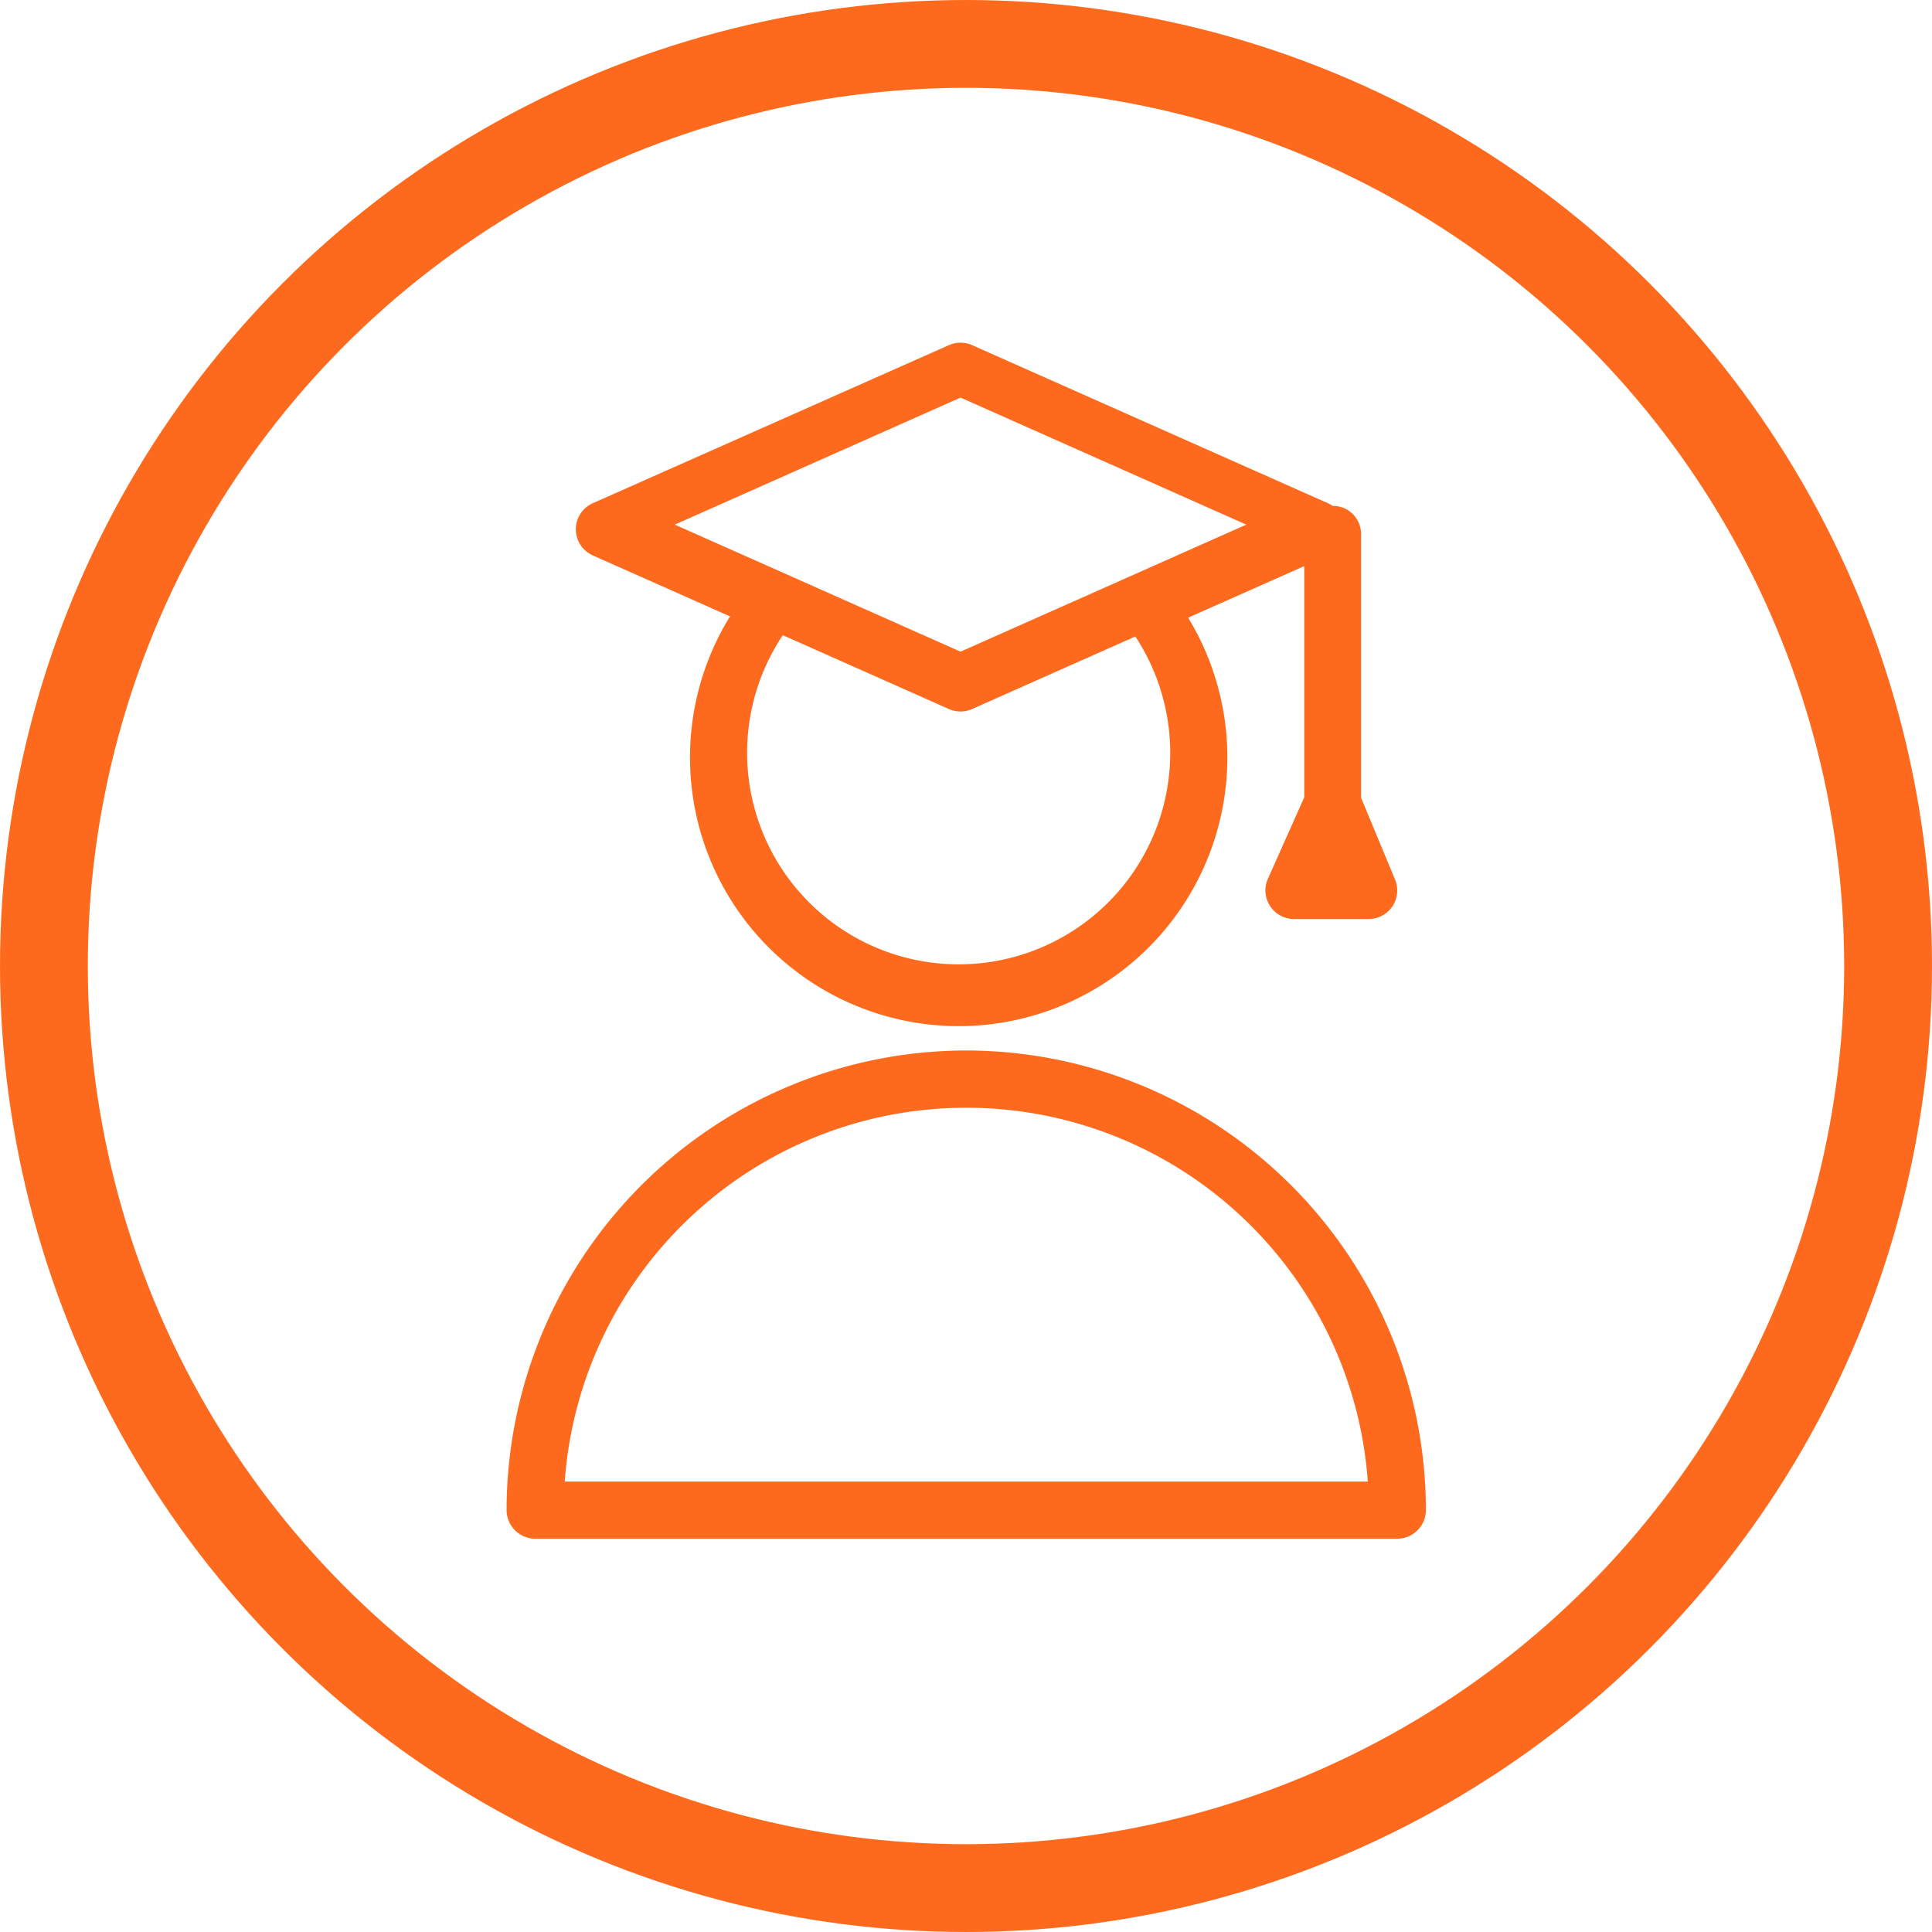
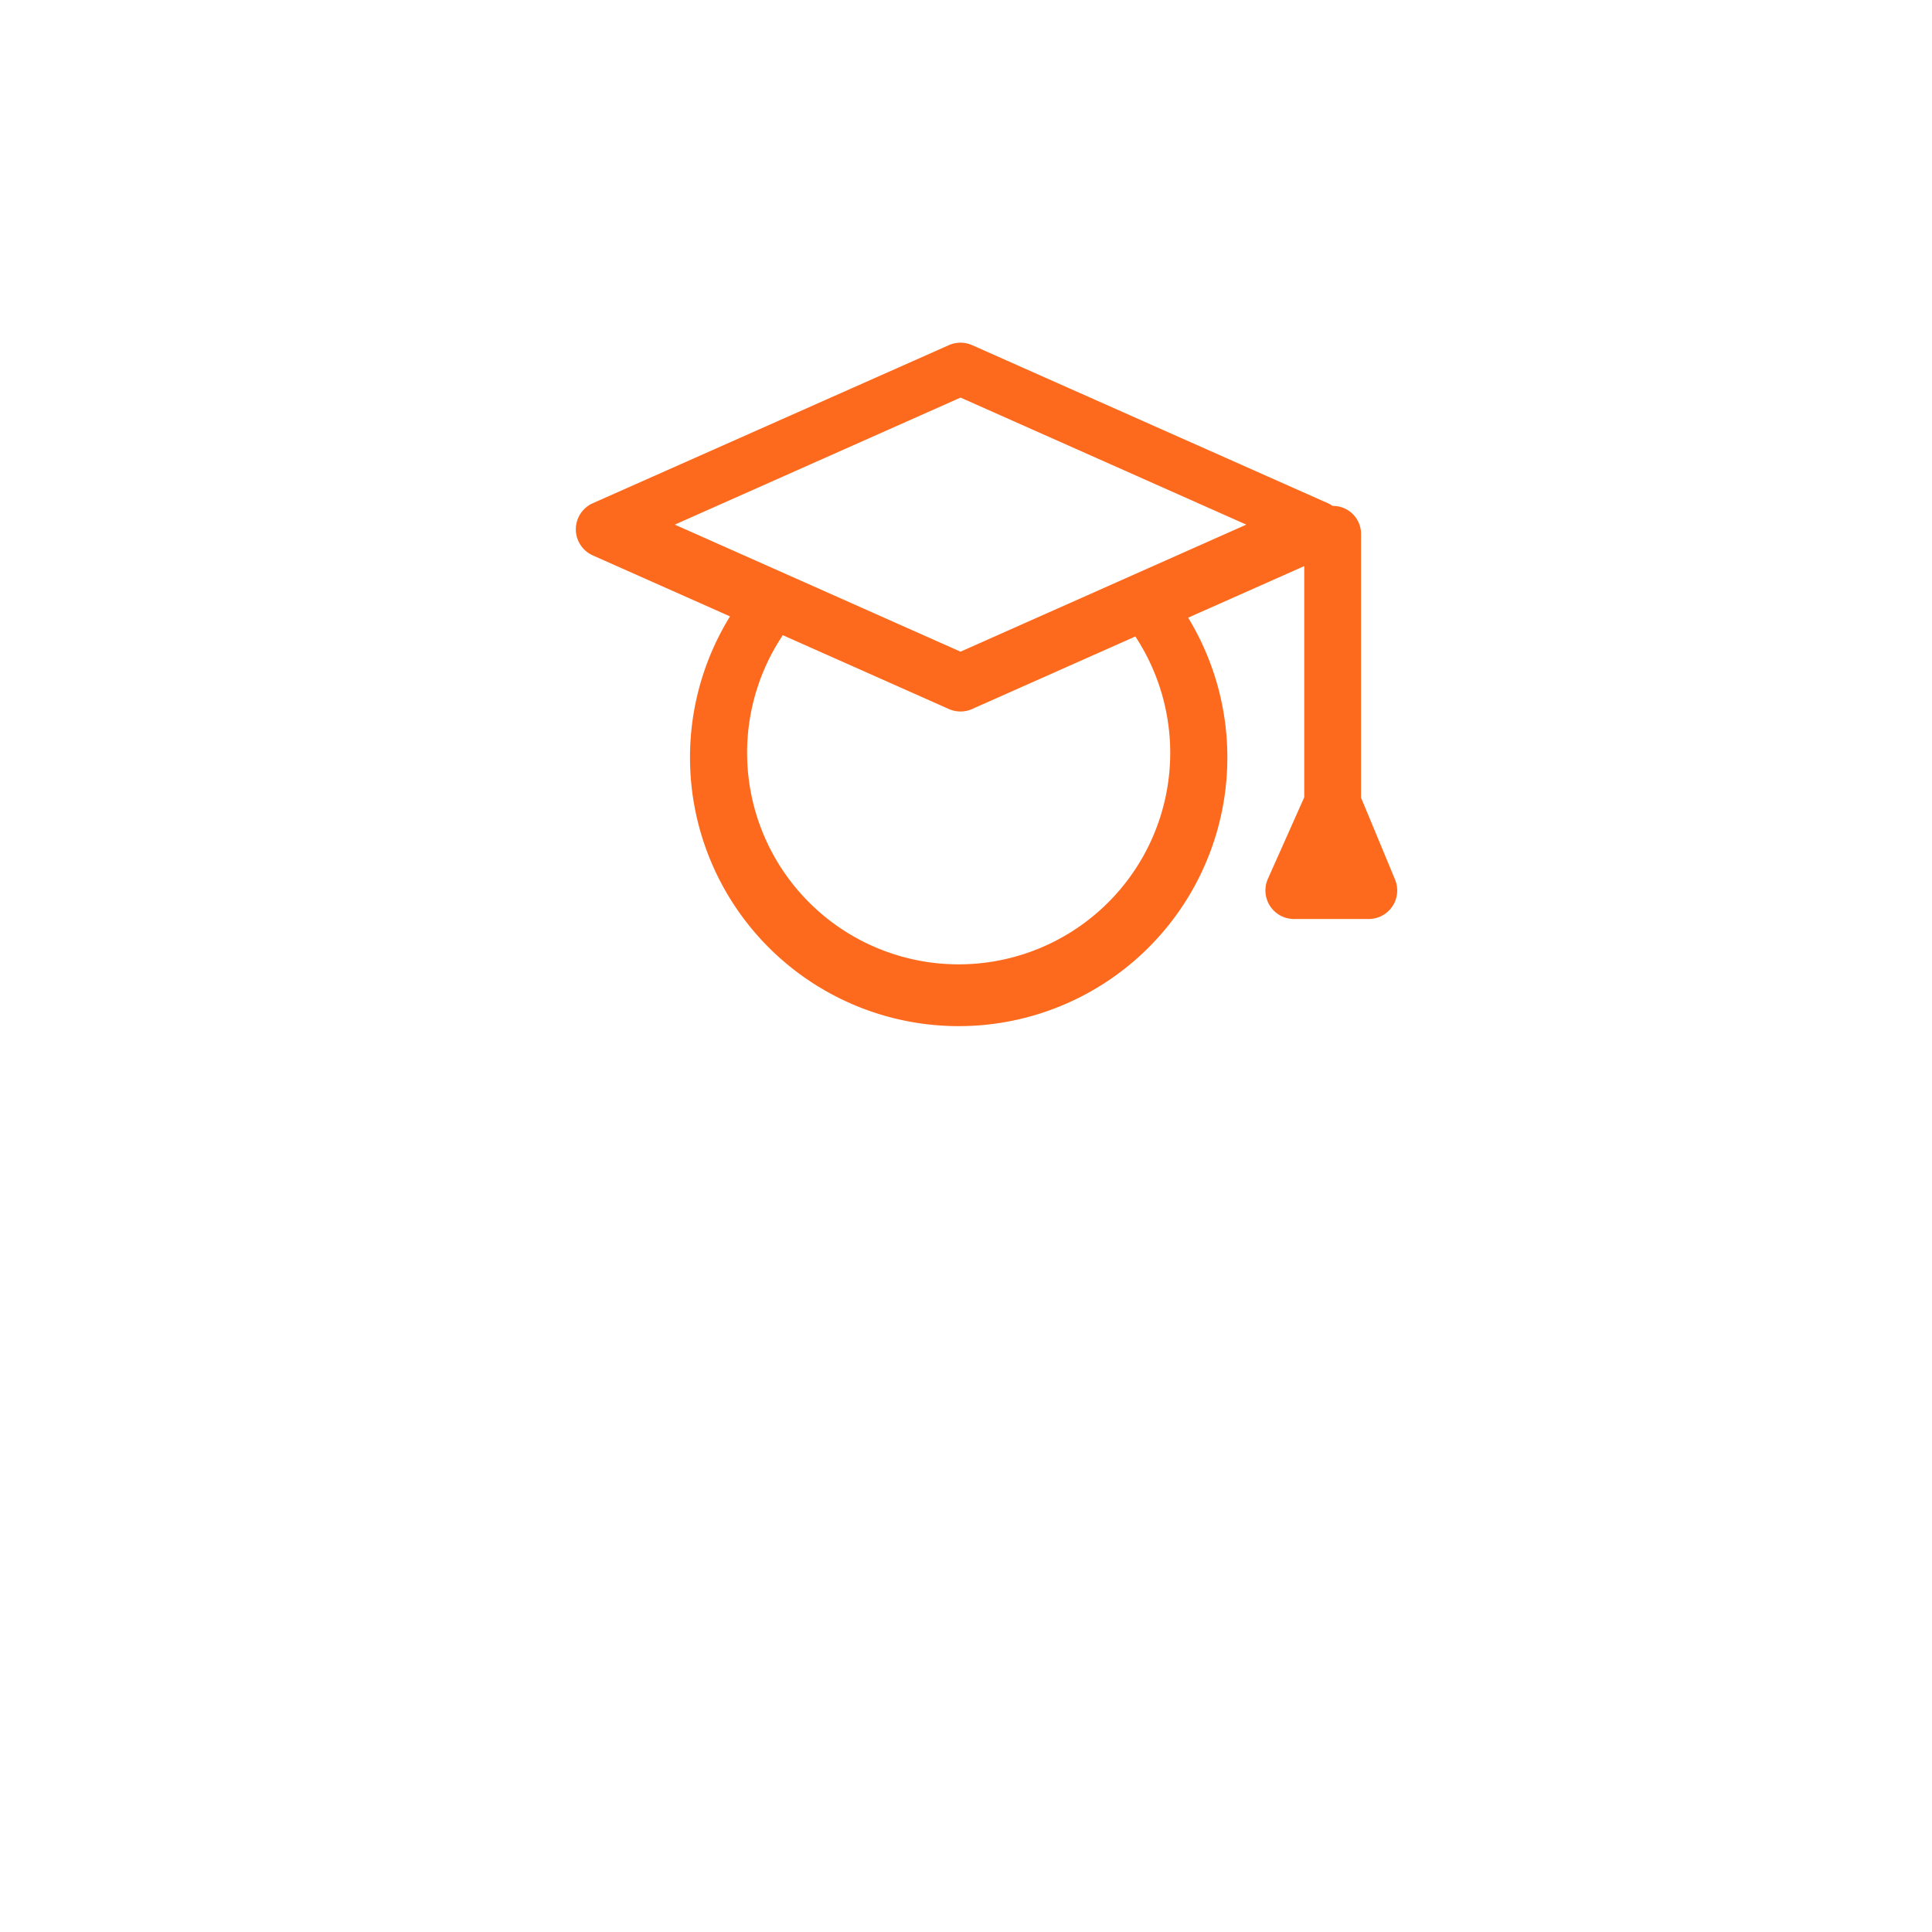
<svg xmlns="http://www.w3.org/2000/svg" width="44" height="44" viewBox="0 0 44 44">
  <g id="Grupo_17616" data-name="Grupo 17616" transform="translate(-555 -978)">
    <g id="Grupo_17614" data-name="Grupo 17614" transform="translate(566.737 986)">
      <path id="Trazado_11413" data-name="Trazado 11413" d="M20.025,10.324l3.337,1.483a5.919,5.919,0,1,0,9.846.029l3.137-1.394v5.616L35.5,17.953a.451.451,0,0,0,.412.634h1.7a.45.45,0,0,0,.416-.623l-.789-1.9V10.029a.438.438,0,0,0-.511-.444.446.446,0,0,0-.123-.084L28.5,5.9a.452.452,0,0,0-.366,0l-8.11,3.6a.45.45,0,0,0,0,.823ZM33.293,15A5.018,5.018,0,1,1,24.2,12.073l3.934,1.749a.451.451,0,0,0,.366,0l3.87-1.72A5.027,5.027,0,0,1,33.293,15Zm3.314,2.69.174-.391.162.391ZM28.318,6.693l7,3.112-7,3.112-7-3.112Z" transform="translate(-18.179 -5.857)" fill="#fe6a1d" stroke="#fe6a1d" stroke-width="0.4" />
-       <path id="Trazado_11414" data-name="Trazado 11414" d="M24.769,59.552A10.28,10.28,0,0,0,14.5,69.812a.454.454,0,0,0,.45.459H34.587a.453.453,0,0,0,.45-.459A10.28,10.28,0,0,0,24.769,59.552ZM15.412,69.37a9.368,9.368,0,0,1,18.714,0Z" transform="translate(-14.5 -43.428)" fill="#fe6a1d" stroke="#fe6a1d" stroke-width="0.4" />
    </g>
    <g id="Elipse_1264" data-name="Elipse 1264" transform="translate(555 978)" fill="none" stroke="#fe6a1d" stroke-width="2">
-       <circle cx="22" cy="22" r="22" stroke="none" />
-       <circle cx="22" cy="22" r="21" fill="none" />
-     </g>
+       </g>
  </g>
</svg>